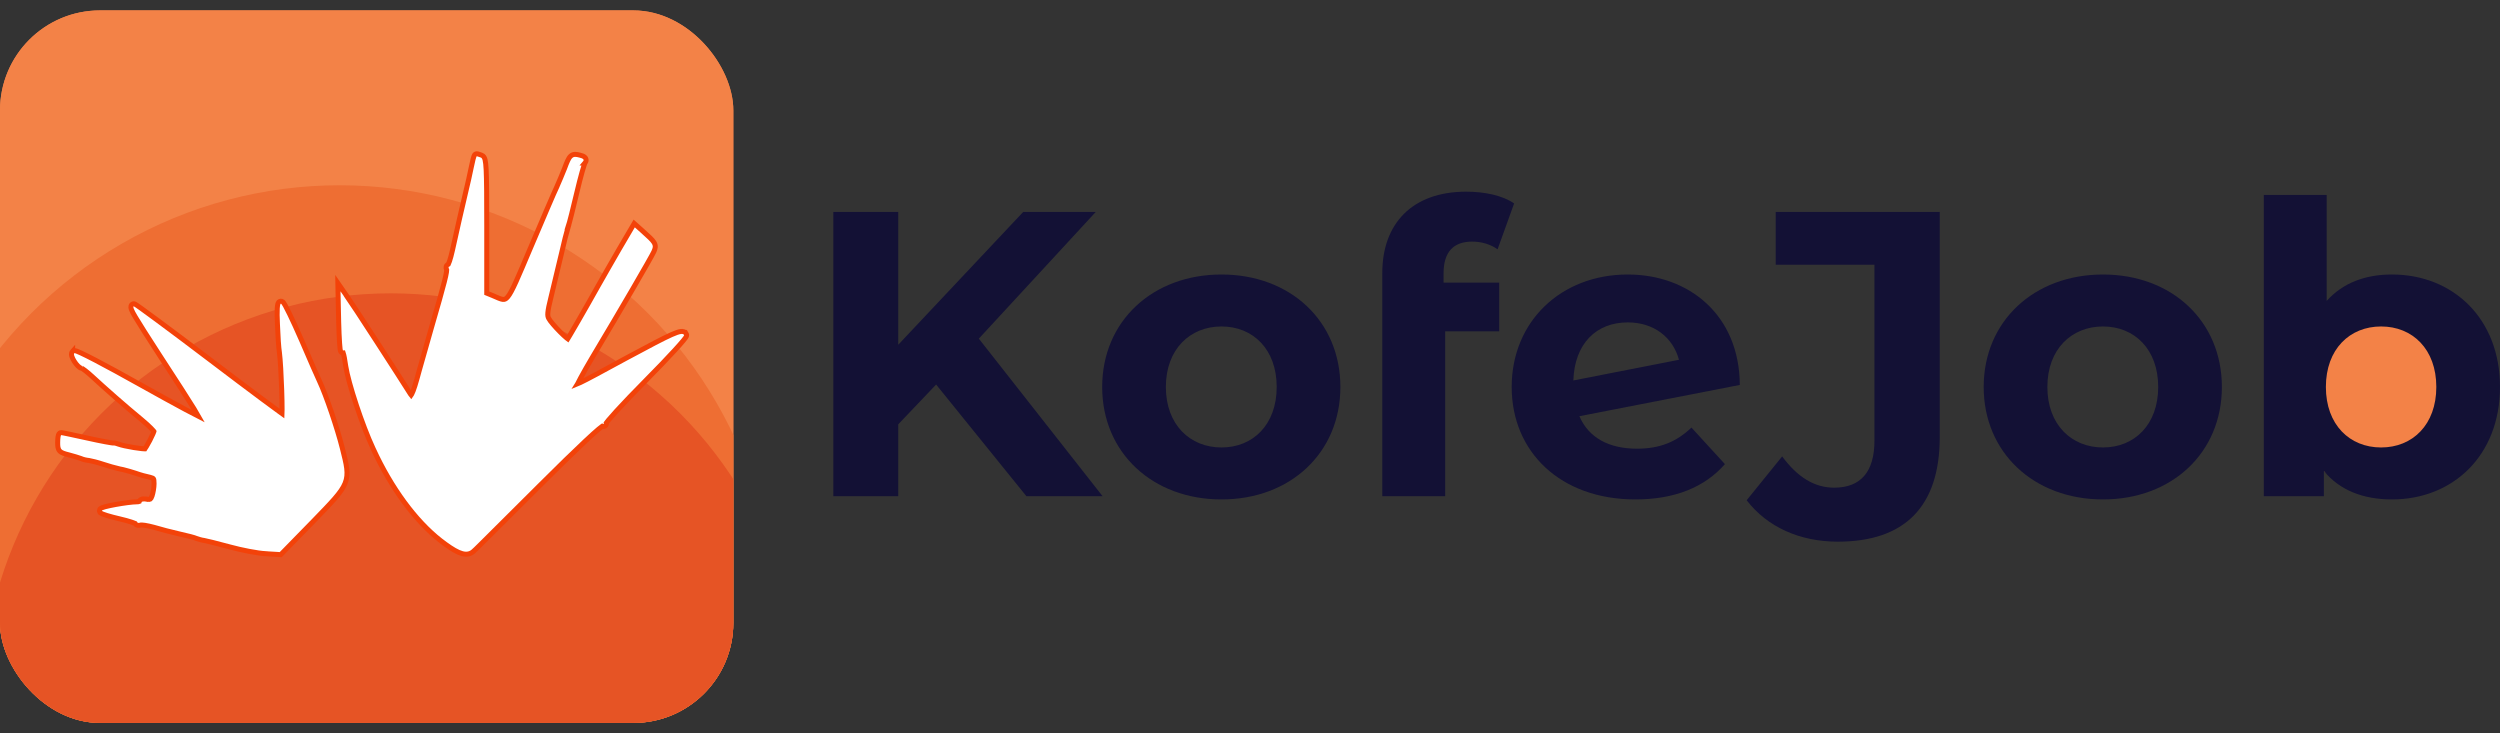
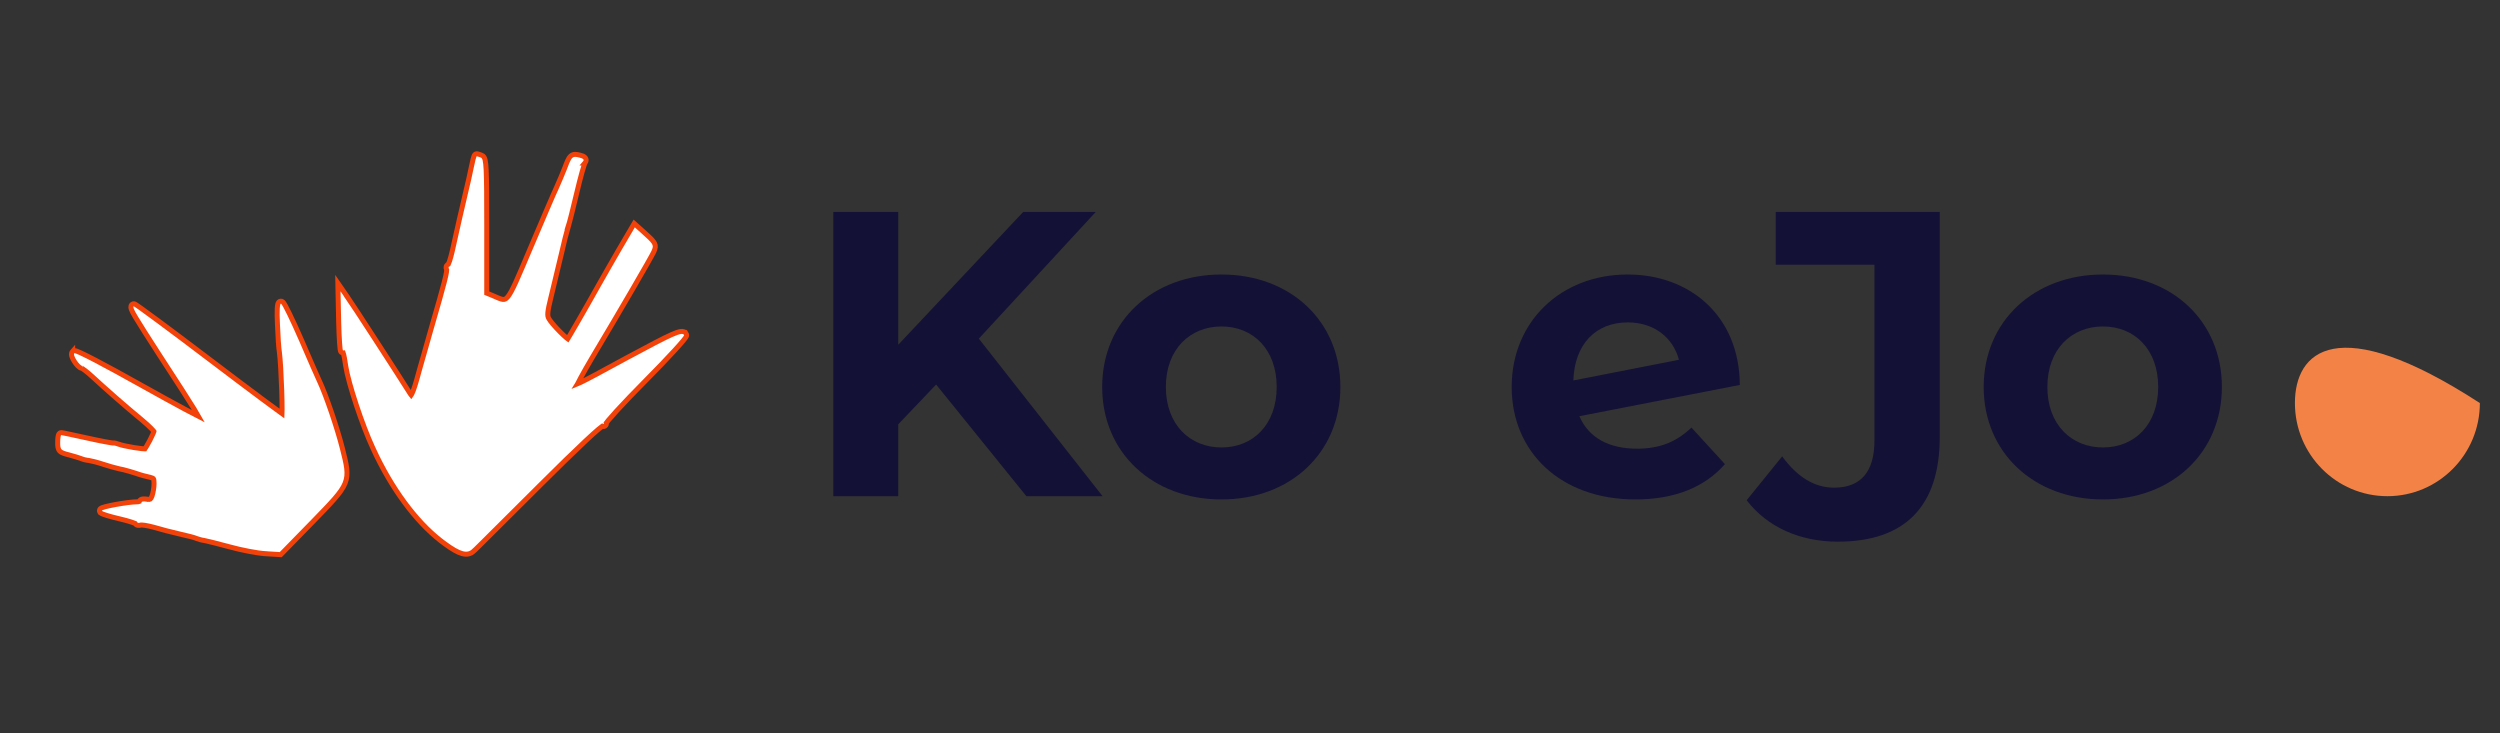
<svg xmlns="http://www.w3.org/2000/svg" width="150" height="44" viewBox="0 0 150 44" fill="none">
  <rect x="0" y="0" width="150" height="44" fill="#333333" stroke="none" />
  <g clip-path="url(#clip0_2400_59203)">
    <rect y="0.625" width="44" height="42.75" rx="6" fill="#F38247" />
    <rect y="0.625" width="44" height="42.75" rx="5" fill="#F38247" />
-     <circle cx="20.375" cy="37.241" r="26.125" fill="#EE6E33" />
    <circle cx="23.447" cy="42.117" r="24.517" fill="#E65425" />
  </g>
  <g clip-path="url(#clip1_2400_59203)">
-     <path d="M143.243 29.771C146.307 29.771 148.791 27.269 148.791 24.183C148.791 21.096 146.307 18.594 143.243 18.594C140.179 18.594 137.695 21.096 137.695 24.183C137.695 27.269 140.179 29.771 143.243 29.771Z" fill="#F38247" />
+     <path d="M143.243 29.771C146.307 29.771 148.791 27.269 148.791 24.183C140.179 18.594 137.695 21.096 137.695 24.183C137.695 27.269 140.179 29.771 143.243 29.771Z" fill="#F38247" />
    <path d="M56.167 23.072L53.894 25.46V29.772H50V12.718H53.894V20.685L61.391 12.718H65.744L58.73 20.319L66.155 29.772H61.584L56.167 23.072Z" fill="#131135" />
    <path d="M66.131 23.218C66.131 19.271 69.154 16.47 73.289 16.47C77.424 16.47 80.423 19.271 80.423 23.218C80.423 27.165 77.424 29.966 73.289 29.966C69.154 29.966 66.131 27.165 66.131 23.218ZM76.602 23.218C76.602 20.952 75.175 19.588 73.289 19.588C71.403 19.588 69.952 20.952 69.952 23.218C69.952 25.484 71.403 26.848 73.289 26.848C75.175 26.848 76.602 25.484 76.602 23.218Z" fill="#131135" />
-     <path d="M86.614 16.957H89.952V19.881H86.711V29.771H82.938V16.372C82.938 13.425 84.728 11.5 87.969 11.5C89.057 11.5 90.145 11.719 90.847 12.207L89.855 14.959C89.444 14.667 88.912 14.496 88.331 14.496C87.219 14.496 86.614 15.106 86.614 16.397V16.957Z" fill="#131135" />
    <path d="M101.487 25.654L103.495 27.847C102.285 29.235 100.472 29.966 98.126 29.966C93.628 29.966 90.701 27.116 90.701 23.218C90.701 19.296 93.652 16.47 97.666 16.47C101.342 16.47 104.365 18.906 104.389 23.096L94.764 24.972C95.32 26.263 96.53 26.921 98.222 26.921C99.601 26.921 100.593 26.507 101.487 25.654ZM94.401 22.828L100.738 21.586C100.375 20.246 99.238 19.344 97.666 19.344C95.78 19.344 94.474 20.611 94.401 22.828Z" fill="#131135" />
    <path d="M104.8 30.015L106.929 27.384C107.848 28.627 108.863 29.26 110.048 29.26C111.644 29.26 112.467 28.31 112.467 26.434V15.885H106.542V12.718H116.385V26.215C116.385 30.429 114.256 32.5 110.266 32.5C107.993 32.5 106.034 31.623 104.8 30.015Z" fill="#131135" />
    <path d="M119.021 23.218C119.021 19.271 122.044 16.47 126.179 16.47C130.314 16.47 133.313 19.271 133.313 23.218C133.313 27.165 130.314 29.966 126.179 29.966C122.044 29.966 119.021 27.165 119.021 23.218ZM129.492 23.218C129.492 20.952 128.065 19.588 126.179 19.588C124.293 19.588 122.842 20.952 122.842 23.218C122.842 25.484 124.293 26.848 126.179 26.848C128.065 26.848 129.492 25.484 129.492 23.218Z" fill="#131135" />
-     <path d="M150 23.218C150 27.335 147.171 29.966 143.519 29.966C141.778 29.966 140.375 29.406 139.432 28.261V29.771H135.828V11.695H139.601V18.053C140.568 16.981 141.898 16.47 143.519 16.47C147.171 16.47 150 19.101 150 23.218ZM146.179 23.218C146.179 20.952 144.752 19.588 142.866 19.588C140.979 19.588 139.553 20.952 139.553 23.218C139.553 25.484 140.979 26.848 142.866 26.848C144.752 26.848 146.179 25.484 146.179 23.218Z" fill="#131135" />
  </g>
  <path d="M27.729 33.217C27.867 33.255 27.998 33.263 28.121 33.234C28.246 33.205 28.352 33.14 28.442 33.049H28.442C28.467 33.027 28.507 32.991 28.553 32.946C28.615 32.886 28.7 32.801 28.806 32.697C29.017 32.489 29.31 32.197 29.664 31.844C30.373 31.137 31.326 30.183 32.361 29.159L32.361 29.158C33.511 28.011 34.458 27.088 35.129 26.459C35.465 26.144 35.73 25.904 35.917 25.747C36.011 25.668 36.083 25.613 36.132 25.579C36.135 25.577 36.138 25.575 36.141 25.573L36.144 25.574C36.158 25.579 36.177 25.586 36.2 25.588C36.223 25.59 36.261 25.589 36.3 25.566C36.392 25.513 36.383 25.416 36.379 25.392C36.378 25.387 36.375 25.383 36.374 25.378C36.399 25.342 36.44 25.29 36.497 25.221C36.612 25.082 36.784 24.887 37.002 24.649C37.437 24.174 38.05 23.534 38.736 22.841C39.425 22.146 40.04 21.503 40.479 21.024C40.698 20.785 40.874 20.586 40.993 20.441C41.053 20.37 41.101 20.309 41.133 20.263C41.149 20.24 41.164 20.216 41.175 20.193C41.18 20.183 41.188 20.166 41.193 20.145C41.196 20.132 41.207 20.079 41.175 20.025L41.174 20.026C41.145 19.975 41.1 19.93 41.034 19.905C40.973 19.882 40.906 19.881 40.841 19.89C40.713 19.907 40.537 19.969 40.294 20.077C40.048 20.186 39.718 20.349 39.275 20.58L37.569 21.488C36.017 22.333 35.225 22.761 34.82 22.953C34.756 22.984 34.701 23.006 34.657 23.024C34.659 23.021 34.661 23.018 34.662 23.015C34.709 22.919 34.777 22.788 34.861 22.632C35.031 22.32 35.264 21.91 35.52 21.477C36.4 20.004 37.288 18.499 37.974 17.319C38.656 16.146 39.147 15.284 39.229 15.106L39.23 15.104C39.267 15.02 39.304 14.931 39.314 14.84C39.324 14.738 39.301 14.646 39.243 14.551C39.19 14.462 39.105 14.368 38.991 14.258C38.877 14.146 38.722 14.007 38.524 13.829L38.19 13.531L38.053 13.409L37.96 13.567L37.177 14.903L37.176 14.904C36.753 15.642 36.173 16.642 35.89 17.149C35.518 17.817 35.059 18.623 34.685 19.271C34.498 19.596 34.332 19.88 34.209 20.087C34.15 20.188 34.1 20.269 34.064 20.328C34.045 20.314 34.023 20.299 34 20.28C33.892 20.191 33.749 20.058 33.602 19.909C33.455 19.761 33.304 19.598 33.181 19.453C33.055 19.305 32.965 19.184 32.929 19.113L32.925 19.105C32.881 19.03 32.856 18.941 32.872 18.755C32.889 18.562 32.946 18.285 33.056 17.843L33.057 17.841L33.648 15.377L33.649 15.375C33.815 14.624 34.02 13.838 34.082 13.636H34.081C34.163 13.398 34.396 12.46 34.611 11.55C34.72 11.085 34.833 10.649 34.925 10.321C34.971 10.157 35.012 10.021 35.045 9.922C35.062 9.872 35.076 9.833 35.087 9.806C35.101 9.772 35.104 9.772 35.096 9.782H35.095C35.128 9.744 35.16 9.691 35.165 9.626C35.171 9.553 35.142 9.491 35.1 9.447C35.061 9.407 35.012 9.38 34.964 9.359C34.916 9.339 34.859 9.323 34.797 9.309C34.696 9.283 34.598 9.26 34.509 9.262C34.409 9.263 34.318 9.293 34.238 9.367C34.166 9.434 34.111 9.53 34.058 9.644C34.004 9.759 33.946 9.909 33.876 10.099C33.748 10.421 33.543 10.912 33.416 11.194V11.195C33.266 11.501 32.56 13.159 31.821 14.895C31.448 15.774 31.177 16.423 30.963 16.895C30.747 17.372 30.596 17.654 30.466 17.811C30.403 17.888 30.351 17.927 30.308 17.946C30.267 17.965 30.222 17.971 30.164 17.964C30.103 17.956 30.029 17.932 29.932 17.894C29.834 17.854 29.726 17.806 29.59 17.747L29.587 17.745L29.205 17.589V13.617C29.205 11.816 29.199 10.787 29.17 10.2C29.156 9.909 29.135 9.715 29.104 9.588C29.073 9.463 29.019 9.355 28.901 9.312L28.898 9.312C28.869 9.302 28.842 9.292 28.816 9.283C28.79 9.274 28.764 9.265 28.741 9.258C28.719 9.25 28.698 9.244 28.679 9.238C28.667 9.235 28.636 9.226 28.606 9.226C28.563 9.226 28.532 9.243 28.517 9.254C28.5 9.265 28.489 9.278 28.483 9.285C28.472 9.3 28.463 9.315 28.459 9.323C28.45 9.342 28.441 9.364 28.434 9.385C28.419 9.428 28.401 9.488 28.383 9.557C28.347 9.694 28.305 9.882 28.266 10.084C28.175 10.504 28.061 11.066 27.985 11.347L27.983 11.351V11.352C27.752 12.313 27.353 14.078 27.148 15.012V15.013C27.091 15.268 27.028 15.499 26.973 15.664C26.945 15.747 26.92 15.81 26.901 15.849C26.899 15.851 26.897 15.854 26.896 15.856C26.879 15.863 26.861 15.869 26.846 15.881C26.805 15.911 26.781 15.952 26.771 15.993C26.756 16.05 26.765 16.107 26.784 16.153L26.798 16.181C26.798 16.182 26.8 16.189 26.8 16.203C26.8 16.231 26.797 16.274 26.787 16.338C26.768 16.464 26.726 16.652 26.657 16.923C26.52 17.465 26.276 18.322 25.891 19.645C25.723 20.217 25.402 21.36 25.171 22.176L25.17 22.178C24.95 23.002 24.81 23.452 24.701 23.653C24.69 23.675 24.677 23.689 24.668 23.702C24.658 23.69 24.645 23.674 24.632 23.653C24.092 22.785 21.083 18.141 20.824 17.787L20.825 17.786L20.555 17.396L20.272 16.987L20.281 17.485L20.32 19.314V19.315C20.333 19.822 20.353 20.269 20.374 20.581C20.385 20.736 20.395 20.862 20.406 20.945C20.412 20.985 20.419 21.024 20.428 21.054C20.43 21.062 20.434 21.073 20.44 21.084C20.444 21.093 20.455 21.116 20.478 21.137C20.5 21.157 20.541 21.18 20.593 21.176C20.638 21.313 20.689 21.572 20.746 21.979V21.98C20.825 22.493 21.073 23.378 21.38 24.305C21.688 25.233 22.059 26.215 22.39 26.923L22.61 27.388C23.735 29.682 25.198 31.562 26.718 32.65C27.13 32.95 27.458 33.143 27.729 33.217Z" fill="white" stroke="#F34209" stroke-width="0.3" />
  <path d="M8.461 31.5C8.471 31.499 8.488 31.499 8.511 31.5C8.557 31.502 8.621 31.509 8.696 31.52C8.847 31.544 9.037 31.585 9.226 31.636C9.616 31.754 10.31 31.935 10.774 32.039C11.005 32.091 11.234 32.145 11.418 32.193C11.51 32.217 11.59 32.24 11.652 32.259C11.718 32.279 11.755 32.292 11.768 32.299L11.774 32.303L11.782 32.306C11.885 32.345 12.097 32.412 12.258 32.43C12.392 32.454 13.08 32.621 13.787 32.815C14.498 33.011 15.46 33.195 15.939 33.222V33.223L16.774 33.274L16.843 33.279L16.891 33.23L18.779 31.297H18.78C19.341 30.718 19.765 30.282 20.074 29.927C20.383 29.572 20.589 29.284 20.704 28.998C20.939 28.417 20.786 27.875 20.54 26.889C20.243 25.702 19.559 23.695 19.168 22.866L19.164 22.858C19.129 22.794 18.995 22.491 18.799 22.041C18.605 21.596 18.354 21.016 18.091 20.406L18.09 20.405C17.826 19.801 17.572 19.244 17.373 18.835C17.274 18.631 17.188 18.462 17.121 18.341C17.088 18.281 17.058 18.23 17.032 18.192C17.02 18.174 17.006 18.156 16.992 18.14C16.985 18.132 16.977 18.122 16.966 18.112C16.957 18.104 16.937 18.089 16.908 18.079C16.869 18.066 16.825 18.067 16.784 18.085C16.748 18.102 16.725 18.128 16.712 18.146C16.687 18.181 16.675 18.222 16.667 18.252C16.651 18.317 16.641 18.407 16.635 18.514C16.623 18.73 16.627 19.051 16.647 19.461C16.672 20.159 16.723 20.907 16.764 21.14C16.82 21.569 16.875 22.546 16.903 23.423C16.918 23.862 16.926 24.273 16.925 24.573C16.925 24.663 16.92 24.743 16.918 24.81C16.868 24.774 16.809 24.731 16.741 24.683C16.505 24.512 16.169 24.265 15.758 23.959C14.936 23.348 13.815 22.505 12.595 21.578C11.374 20.651 10.258 19.814 9.444 19.212C9.038 18.911 8.706 18.668 8.474 18.502C8.358 18.419 8.266 18.355 8.202 18.311C8.171 18.29 8.144 18.273 8.123 18.261C8.114 18.255 8.101 18.248 8.089 18.242C8.084 18.24 8.072 18.235 8.057 18.231C8.05 18.23 8.034 18.226 8.014 18.227C7.996 18.227 7.951 18.233 7.912 18.271C7.864 18.32 7.85 18.382 7.853 18.436C7.855 18.484 7.87 18.535 7.89 18.585C7.929 18.686 8.006 18.83 8.129 19.037C8.377 19.455 8.831 20.165 9.614 21.377H9.615C10.65 22.966 11.279 23.941 11.641 24.527C11.758 24.718 11.845 24.867 11.909 24.981C11.713 24.882 11.442 24.739 11.111 24.561C10.417 24.189 9.466 23.667 8.426 23.084C7.384 22.5 6.426 21.977 5.719 21.608C5.366 21.424 5.073 21.278 4.864 21.181C4.761 21.133 4.674 21.095 4.61 21.071C4.579 21.06 4.548 21.05 4.521 21.044C4.507 21.041 4.487 21.039 4.466 21.039C4.452 21.039 4.402 21.041 4.359 21.081V21.08L4.357 21.082C4.355 21.083 4.353 21.084 4.352 21.086L4.353 21.088C4.297 21.143 4.287 21.213 4.288 21.257C4.289 21.306 4.302 21.357 4.317 21.401C4.347 21.492 4.401 21.594 4.461 21.689C4.522 21.784 4.594 21.878 4.667 21.952C4.704 21.989 4.743 22.024 4.784 22.051C4.822 22.075 4.873 22.1 4.931 22.105C4.926 22.105 4.922 22.104 4.919 22.104C4.927 22.107 4.94 22.115 4.959 22.127C4.998 22.151 5.05 22.188 5.112 22.236C5.237 22.332 5.394 22.465 5.552 22.611V22.612C6.312 23.314 7.445 24.315 8.501 25.186L8.805 25.449C8.898 25.534 8.982 25.613 9.053 25.684C9.124 25.754 9.179 25.814 9.215 25.857C9.224 25.868 9.23 25.877 9.235 25.885C9.234 25.89 9.232 25.896 9.23 25.902C9.217 25.938 9.198 25.985 9.174 26.041C9.126 26.152 9.06 26.289 8.989 26.425C8.919 26.561 8.845 26.692 8.783 26.793C8.752 26.843 8.726 26.884 8.704 26.913C8.699 26.92 8.694 26.925 8.691 26.93C8.687 26.93 8.682 26.93 8.678 26.93C8.64 26.93 8.586 26.926 8.519 26.92C8.384 26.907 8.208 26.882 8.024 26.852C7.839 26.821 7.649 26.785 7.487 26.75C7.322 26.714 7.197 26.68 7.136 26.655H7.134C7.079 26.635 7.015 26.613 6.956 26.598C6.927 26.59 6.896 26.584 6.866 26.58C6.84 26.577 6.8 26.575 6.761 26.585C6.772 26.582 6.781 26.581 6.785 26.581C6.782 26.581 6.775 26.58 6.764 26.579C6.742 26.577 6.709 26.573 6.667 26.566C6.583 26.554 6.466 26.533 6.324 26.507C6.04 26.454 5.659 26.377 5.249 26.286L5.25 26.285C4.845 26.194 4.468 26.113 4.188 26.055C4.048 26.025 3.931 26.002 3.847 25.985C3.805 25.977 3.771 25.971 3.745 25.967C3.733 25.965 3.72 25.962 3.711 25.961C3.706 25.96 3.69 25.958 3.675 25.958C3.597 25.958 3.553 26.01 3.539 26.03C3.522 26.054 3.512 26.079 3.506 26.097C3.494 26.133 3.486 26.177 3.48 26.222C3.467 26.313 3.46 26.434 3.46 26.561C3.46 26.665 3.462 26.758 3.477 26.837C3.492 26.92 3.523 26.997 3.585 27.064C3.645 27.126 3.723 27.167 3.808 27.198C3.892 27.23 3.999 27.259 4.126 27.291C4.42 27.368 4.747 27.47 4.843 27.506C4.908 27.537 4.994 27.564 5.078 27.585C5.166 27.606 5.262 27.623 5.346 27.631C5.491 27.655 5.856 27.744 6.158 27.846C6.47 27.951 6.926 28.081 7.178 28.135L7.186 28.137L7.39 28.179C7.621 28.234 7.914 28.322 8.127 28.391C8.412 28.495 8.794 28.598 9.009 28.64L9.158 28.689C9.187 28.704 9.199 28.716 9.206 28.727C9.214 28.739 9.225 28.763 9.233 28.812C9.24 28.863 9.243 28.931 9.243 29.026C9.243 29.243 9.182 29.589 9.124 29.754L9.06 29.899C9.042 29.929 9.028 29.942 9.017 29.949C8.999 29.961 8.962 29.973 8.838 29.954L8.837 29.955C8.738 29.935 8.643 29.929 8.567 29.939C8.528 29.945 8.484 29.955 8.444 29.977C8.415 29.994 8.371 30.03 8.353 30.09C8.329 30.1 8.289 30.108 8.237 30.108C7.952 30.108 7.397 30.186 6.928 30.271C6.692 30.315 6.471 30.361 6.312 30.403C6.233 30.424 6.164 30.445 6.113 30.466C6.09 30.475 6.06 30.49 6.034 30.51C6.022 30.519 5.999 30.539 5.983 30.572C5.962 30.613 5.957 30.669 5.986 30.722H5.987C6.004 30.751 6.026 30.77 6.035 30.777C6.049 30.788 6.063 30.796 6.075 30.803C6.1 30.816 6.13 30.83 6.162 30.843C6.227 30.869 6.315 30.899 6.416 30.931C6.619 30.994 6.89 31.065 7.175 31.131C7.454 31.195 7.707 31.265 7.888 31.325C7.979 31.355 8.049 31.382 8.094 31.402C8.1 31.405 8.104 31.409 8.109 31.411C8.118 31.43 8.132 31.448 8.148 31.463C8.183 31.496 8.224 31.511 8.256 31.518C8.288 31.524 8.32 31.525 8.353 31.523L8.445 31.505L8.459 31.501L8.461 31.5Z" fill="white" stroke="#F34209" stroke-width="0.3" />
  <defs>
    <clipPath id="clip0_2400_59203">
-       <rect y="0.625" width="44" height="42.75" rx="6" fill="white" />
-     </clipPath>
+       </clipPath>
    <clipPath id="clip1_2400_59203">
      <rect width="100" height="21" fill="white" transform="translate(50 11.5)" />
    </clipPath>
  </defs>
</svg>